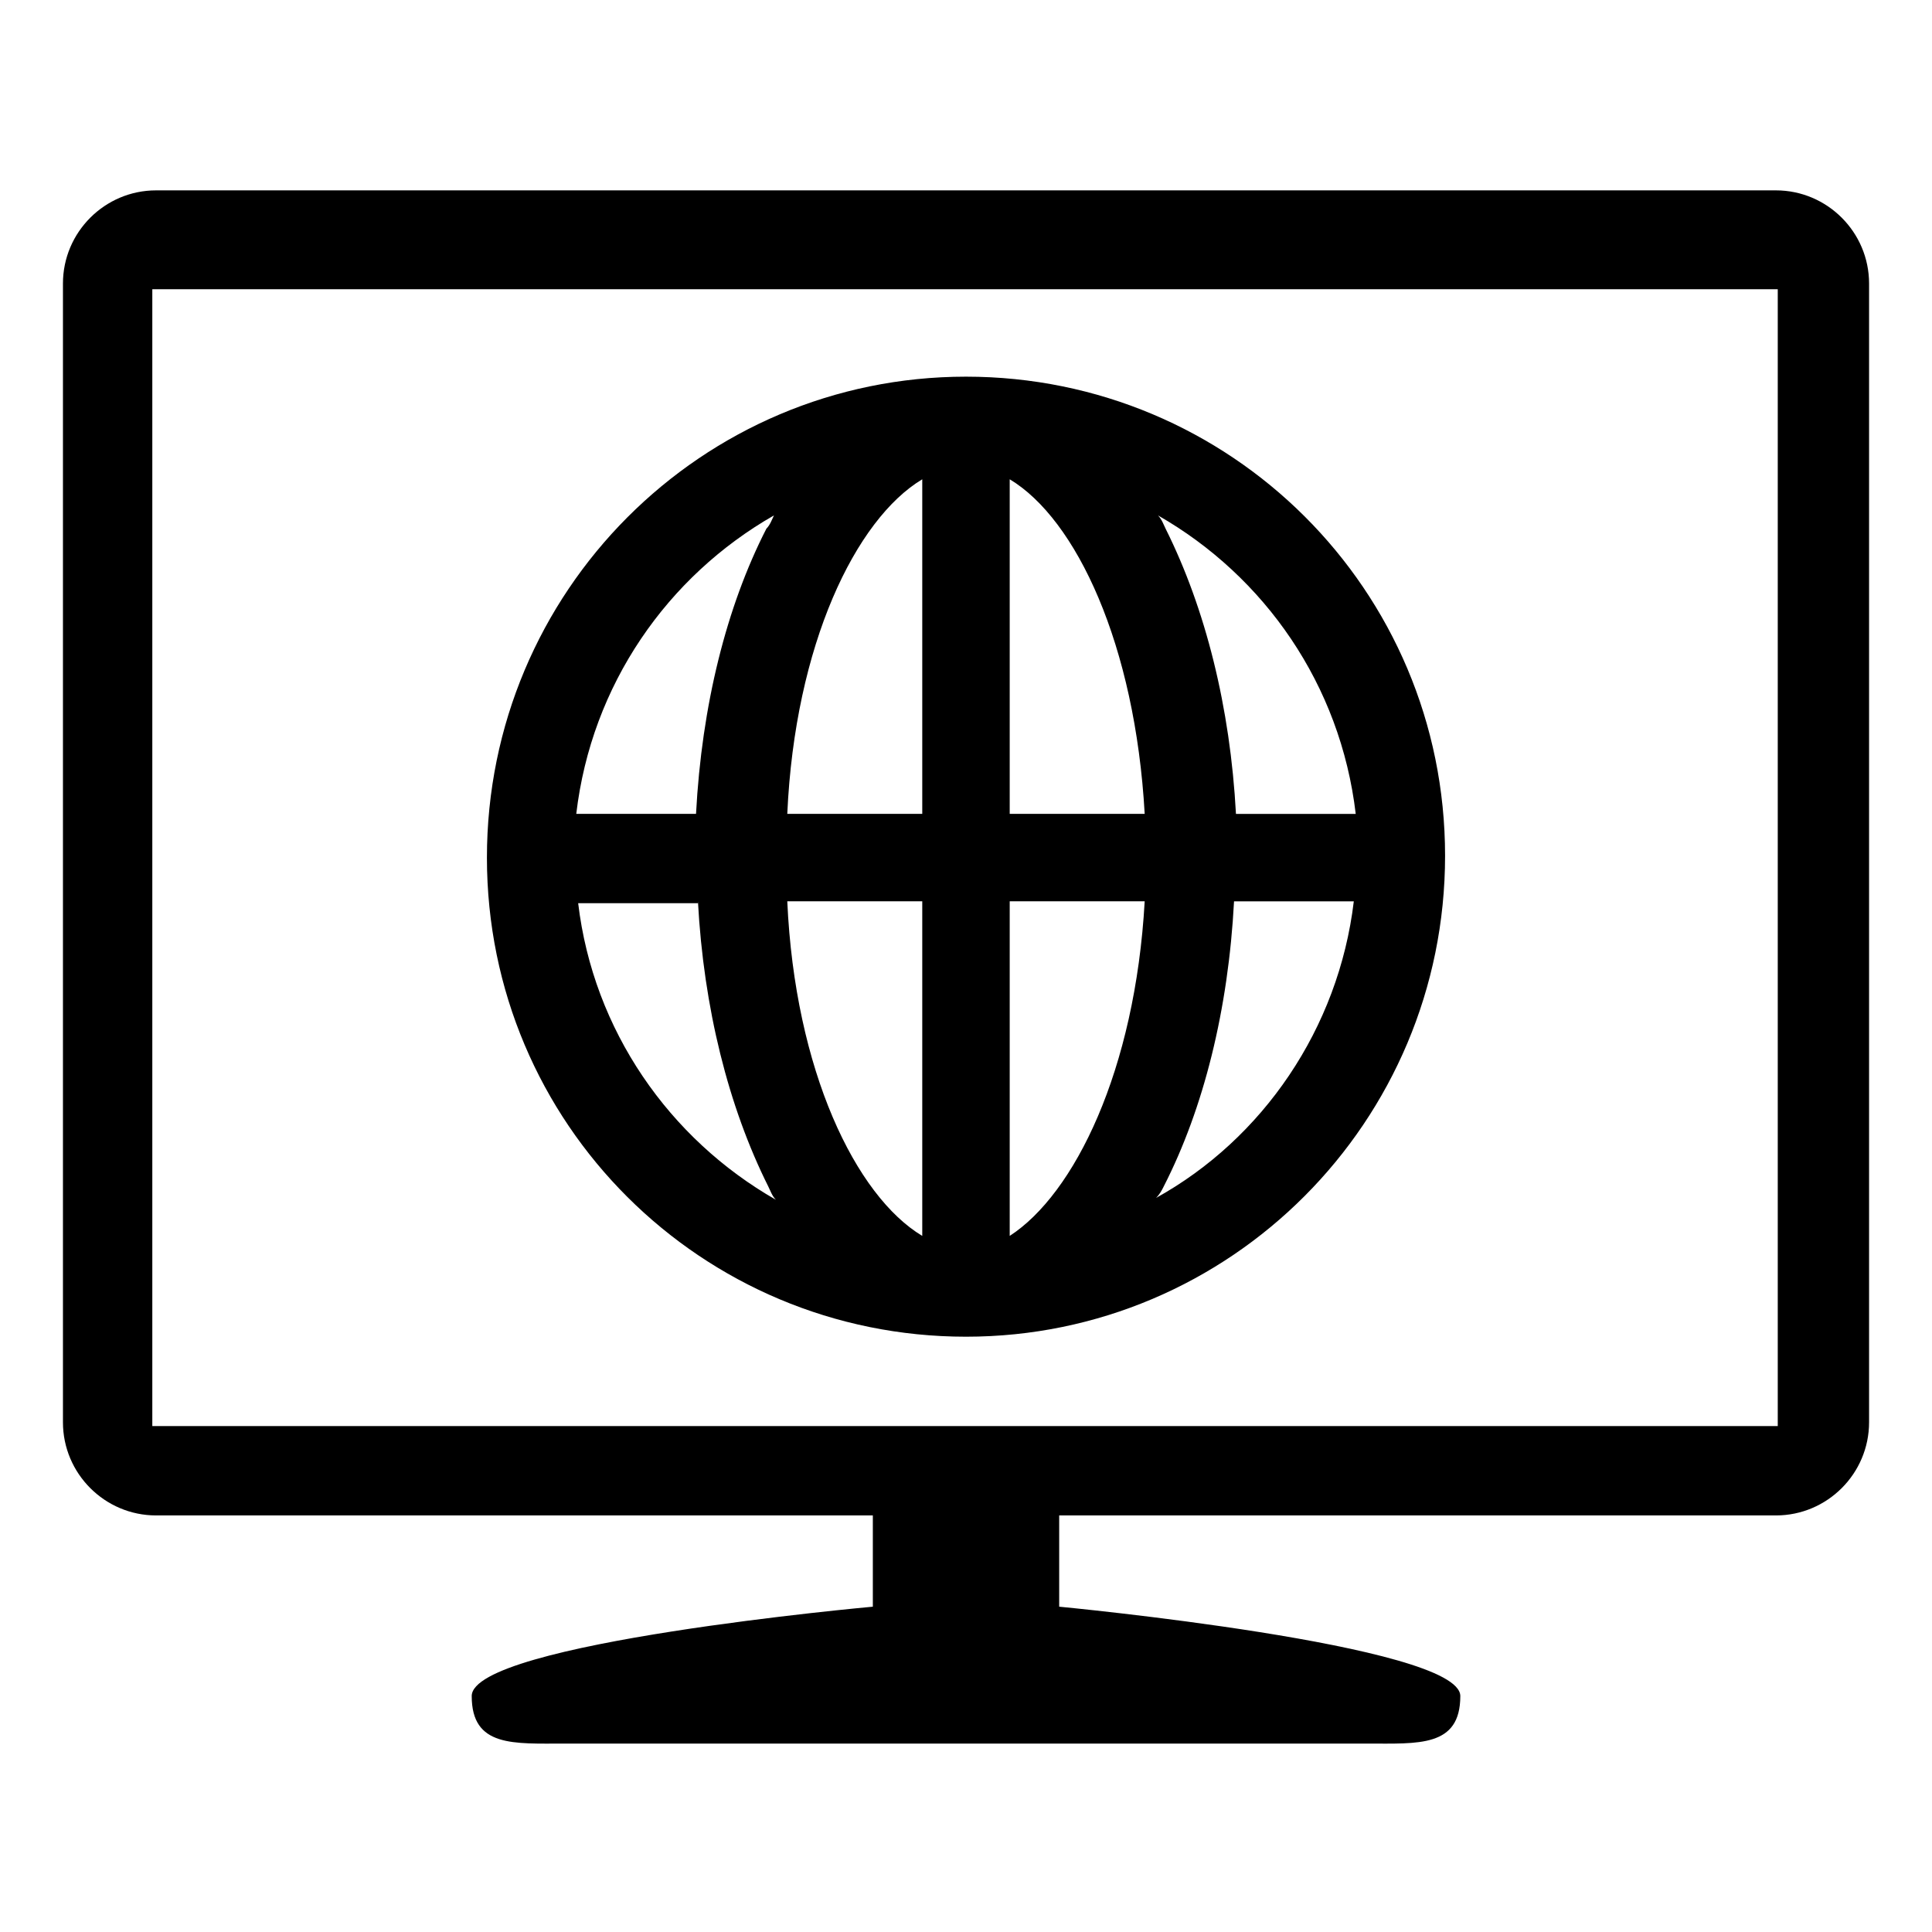
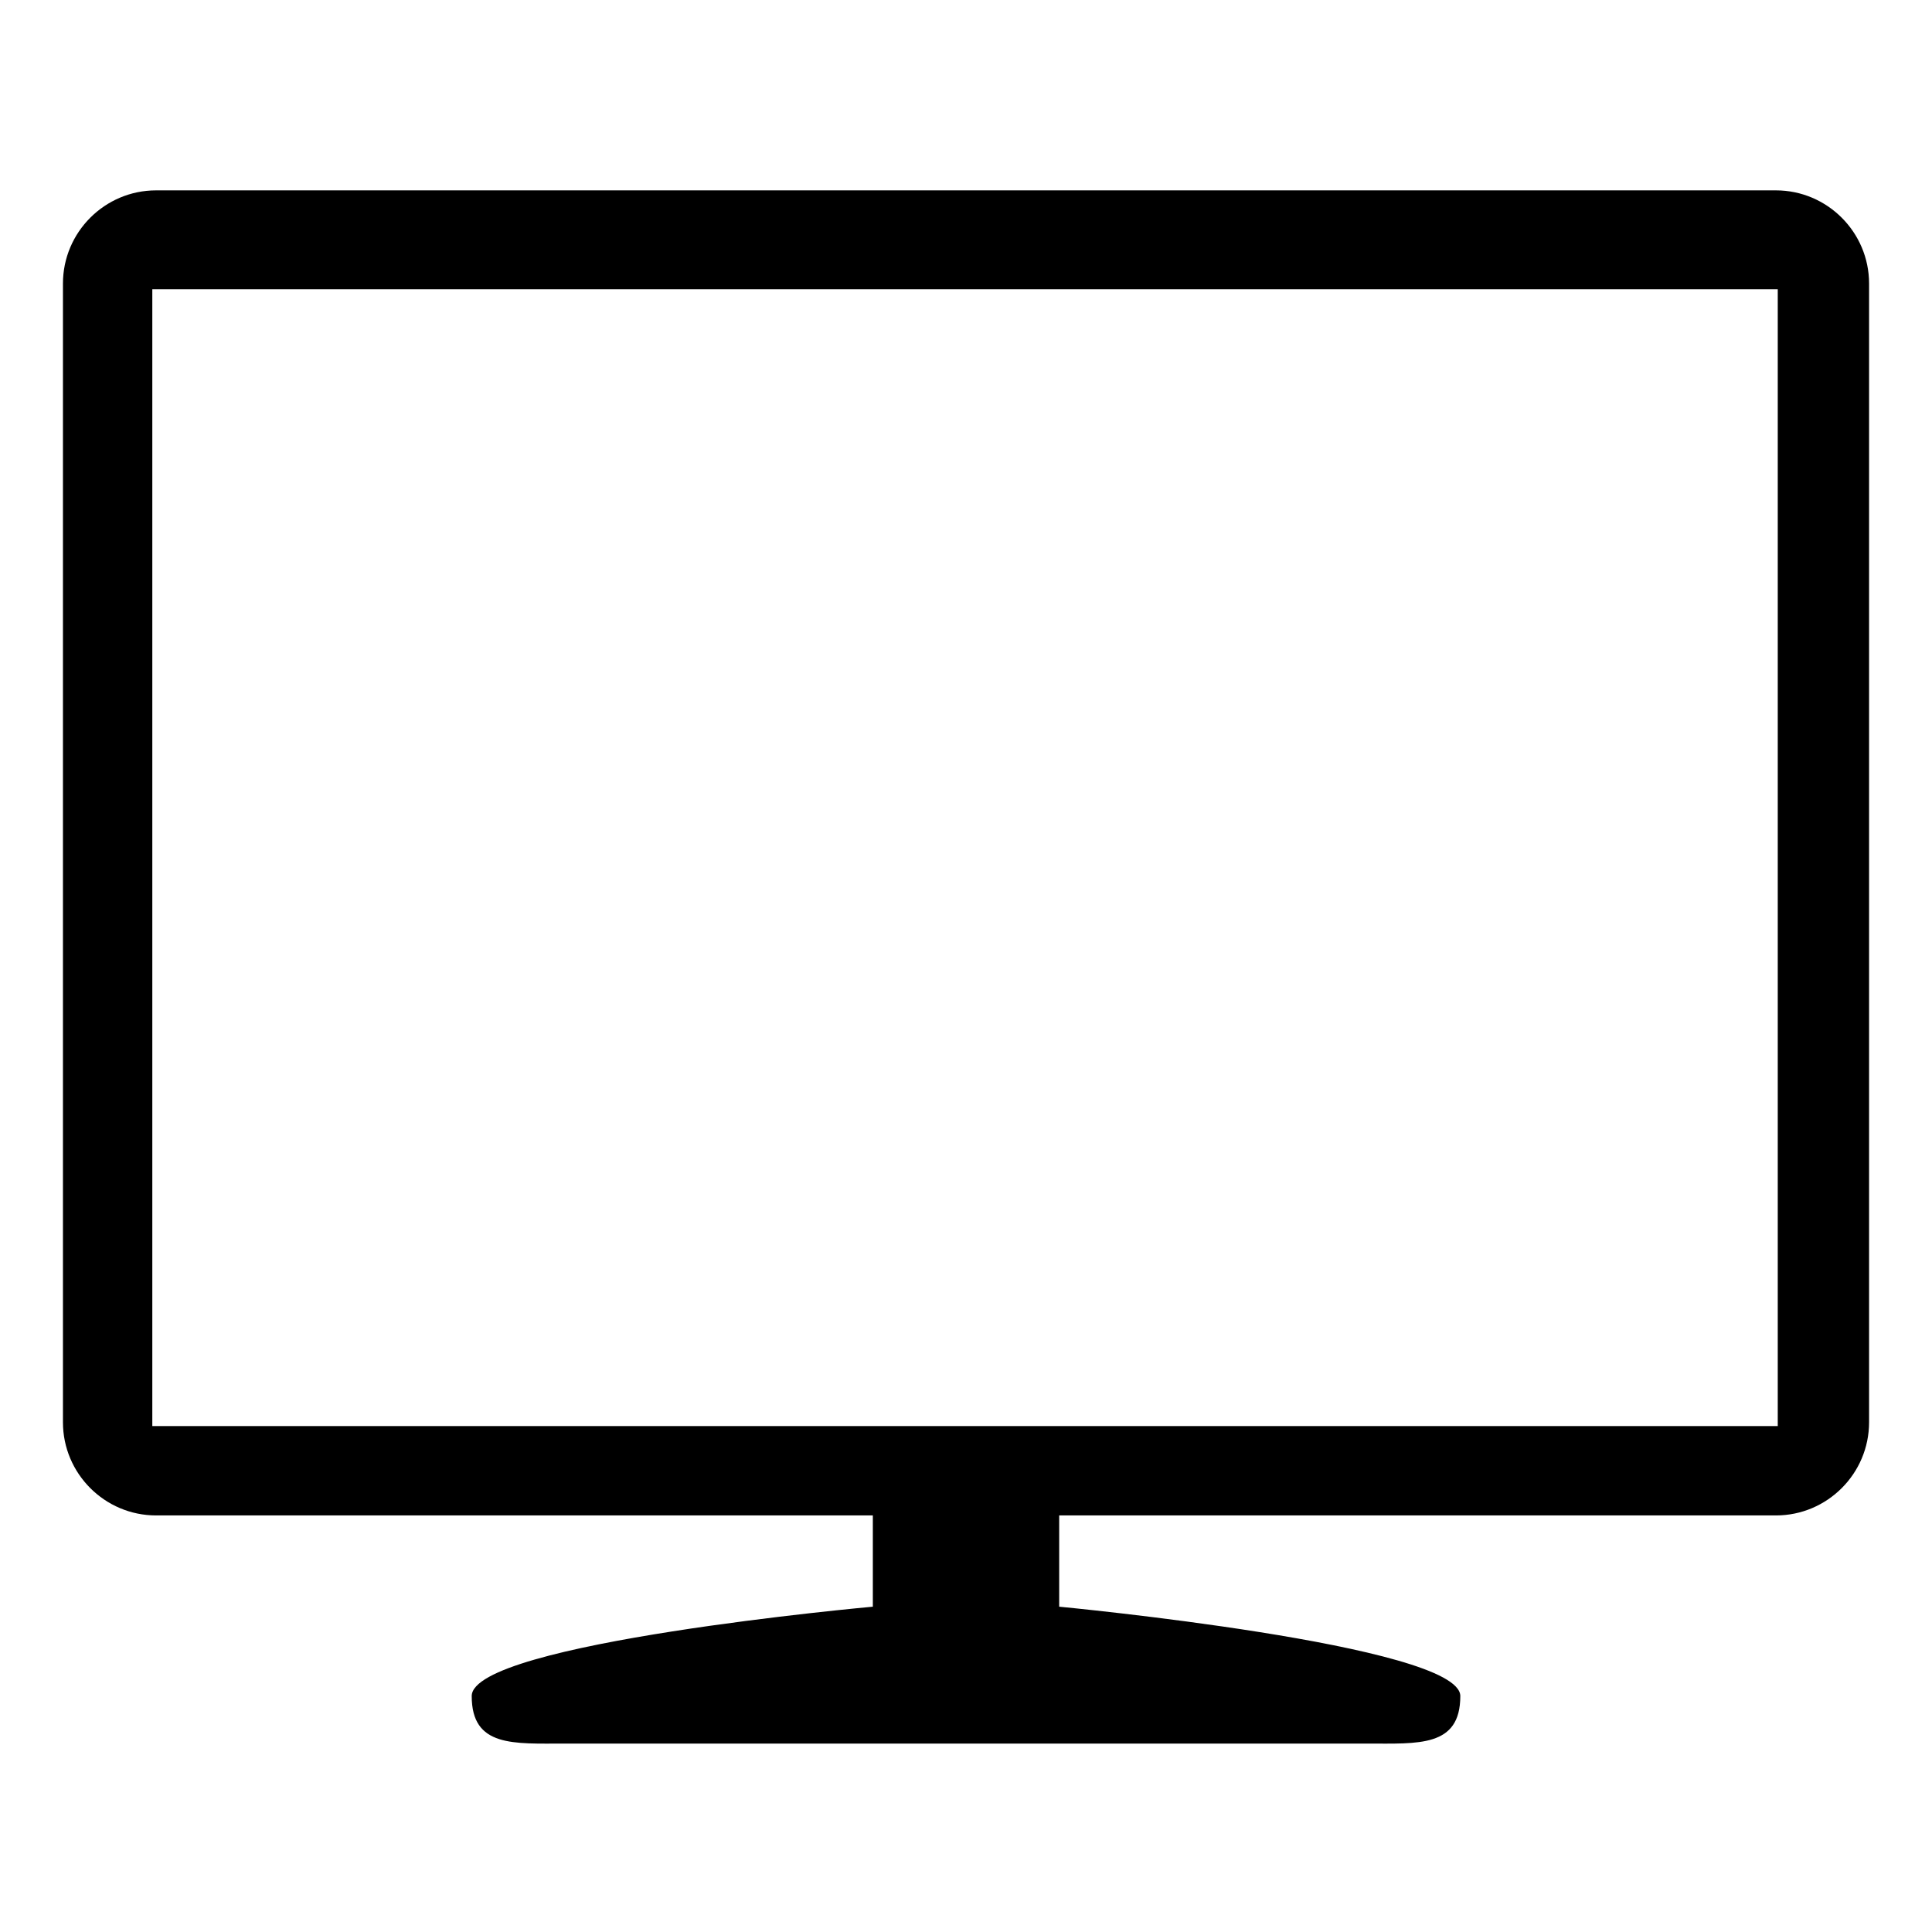
<svg xmlns="http://www.w3.org/2000/svg" fill="#000000" width="800px" height="800px" version="1.1" viewBox="144 144 512 512">
  <g>
    <path d="m614.62 194.45h-429.25c-13.602 0-24.688 11.082-24.688 24.688v301.78c0 13.602 11.082 24.688 24.688 24.688h189.94v24.184s-106.3 9.574-106.3 23.68c0 13.602 11.082 12.594 24.688 12.594h212.61c13.602 0 24.688 1.008 24.688-12.594 0-13.602-106.3-23.68-106.3-23.68v-24.184h189.94c13.602 0 24.688-11.082 24.688-24.688v-301.78c-0.004-13.605-11.09-24.688-24.691-24.688zm0.504 327.48h-430.76v-301.28h430.76z" />
-     <path d="m400 498.24c70.031 0 126.96-56.93 126.96-127.46-0.004-70.531-56.934-126.96-126.96-126.96-70.031 0-126.96 56.93-126.96 127.46s56.93 126.96 126.96 126.96zm103.28-138.55h-31.738c-1.512-28.215-8.062-54.41-18.641-75.57-0.504-1.008-1.008-2.519-2.016-3.527 28.211 16.121 48.363 44.836 52.395 79.098zm-50.887 98.746c10.578-20.656 17.129-46.855 18.641-75.57h31.738c-4.031 33.754-24.184 62.977-52.395 78.594 1.008-1.008 1.512-2.016 2.016-3.023zm-40.809-187.42c17.633 10.578 33.25 43.832 35.77 88.672h-35.77zm0 111.84h35.77c-2.519 44.84-18.641 77.586-35.77 88.672zm-23.176-111.84v88.672h-35.77c2.016-44.84 18.137-78.094 35.77-88.672zm0 111.84v88.672c-17.633-10.578-33.754-43.832-35.77-88.672zm-39.297-102.27c-0.504 1.008-1.008 2.519-2.016 3.527-10.578 20.656-17.129 46.855-18.641 75.57h-31.738c4.027-34.258 24.184-62.973 52.395-79.098zm-20.152 102.27c1.512 28.215 8.062 54.41 18.641 75.57 0.504 1.008 1.008 2.519 2.016 3.527-28.215-16.121-48.367-44.84-52.395-78.594h31.738z" />
  </g>
</svg>